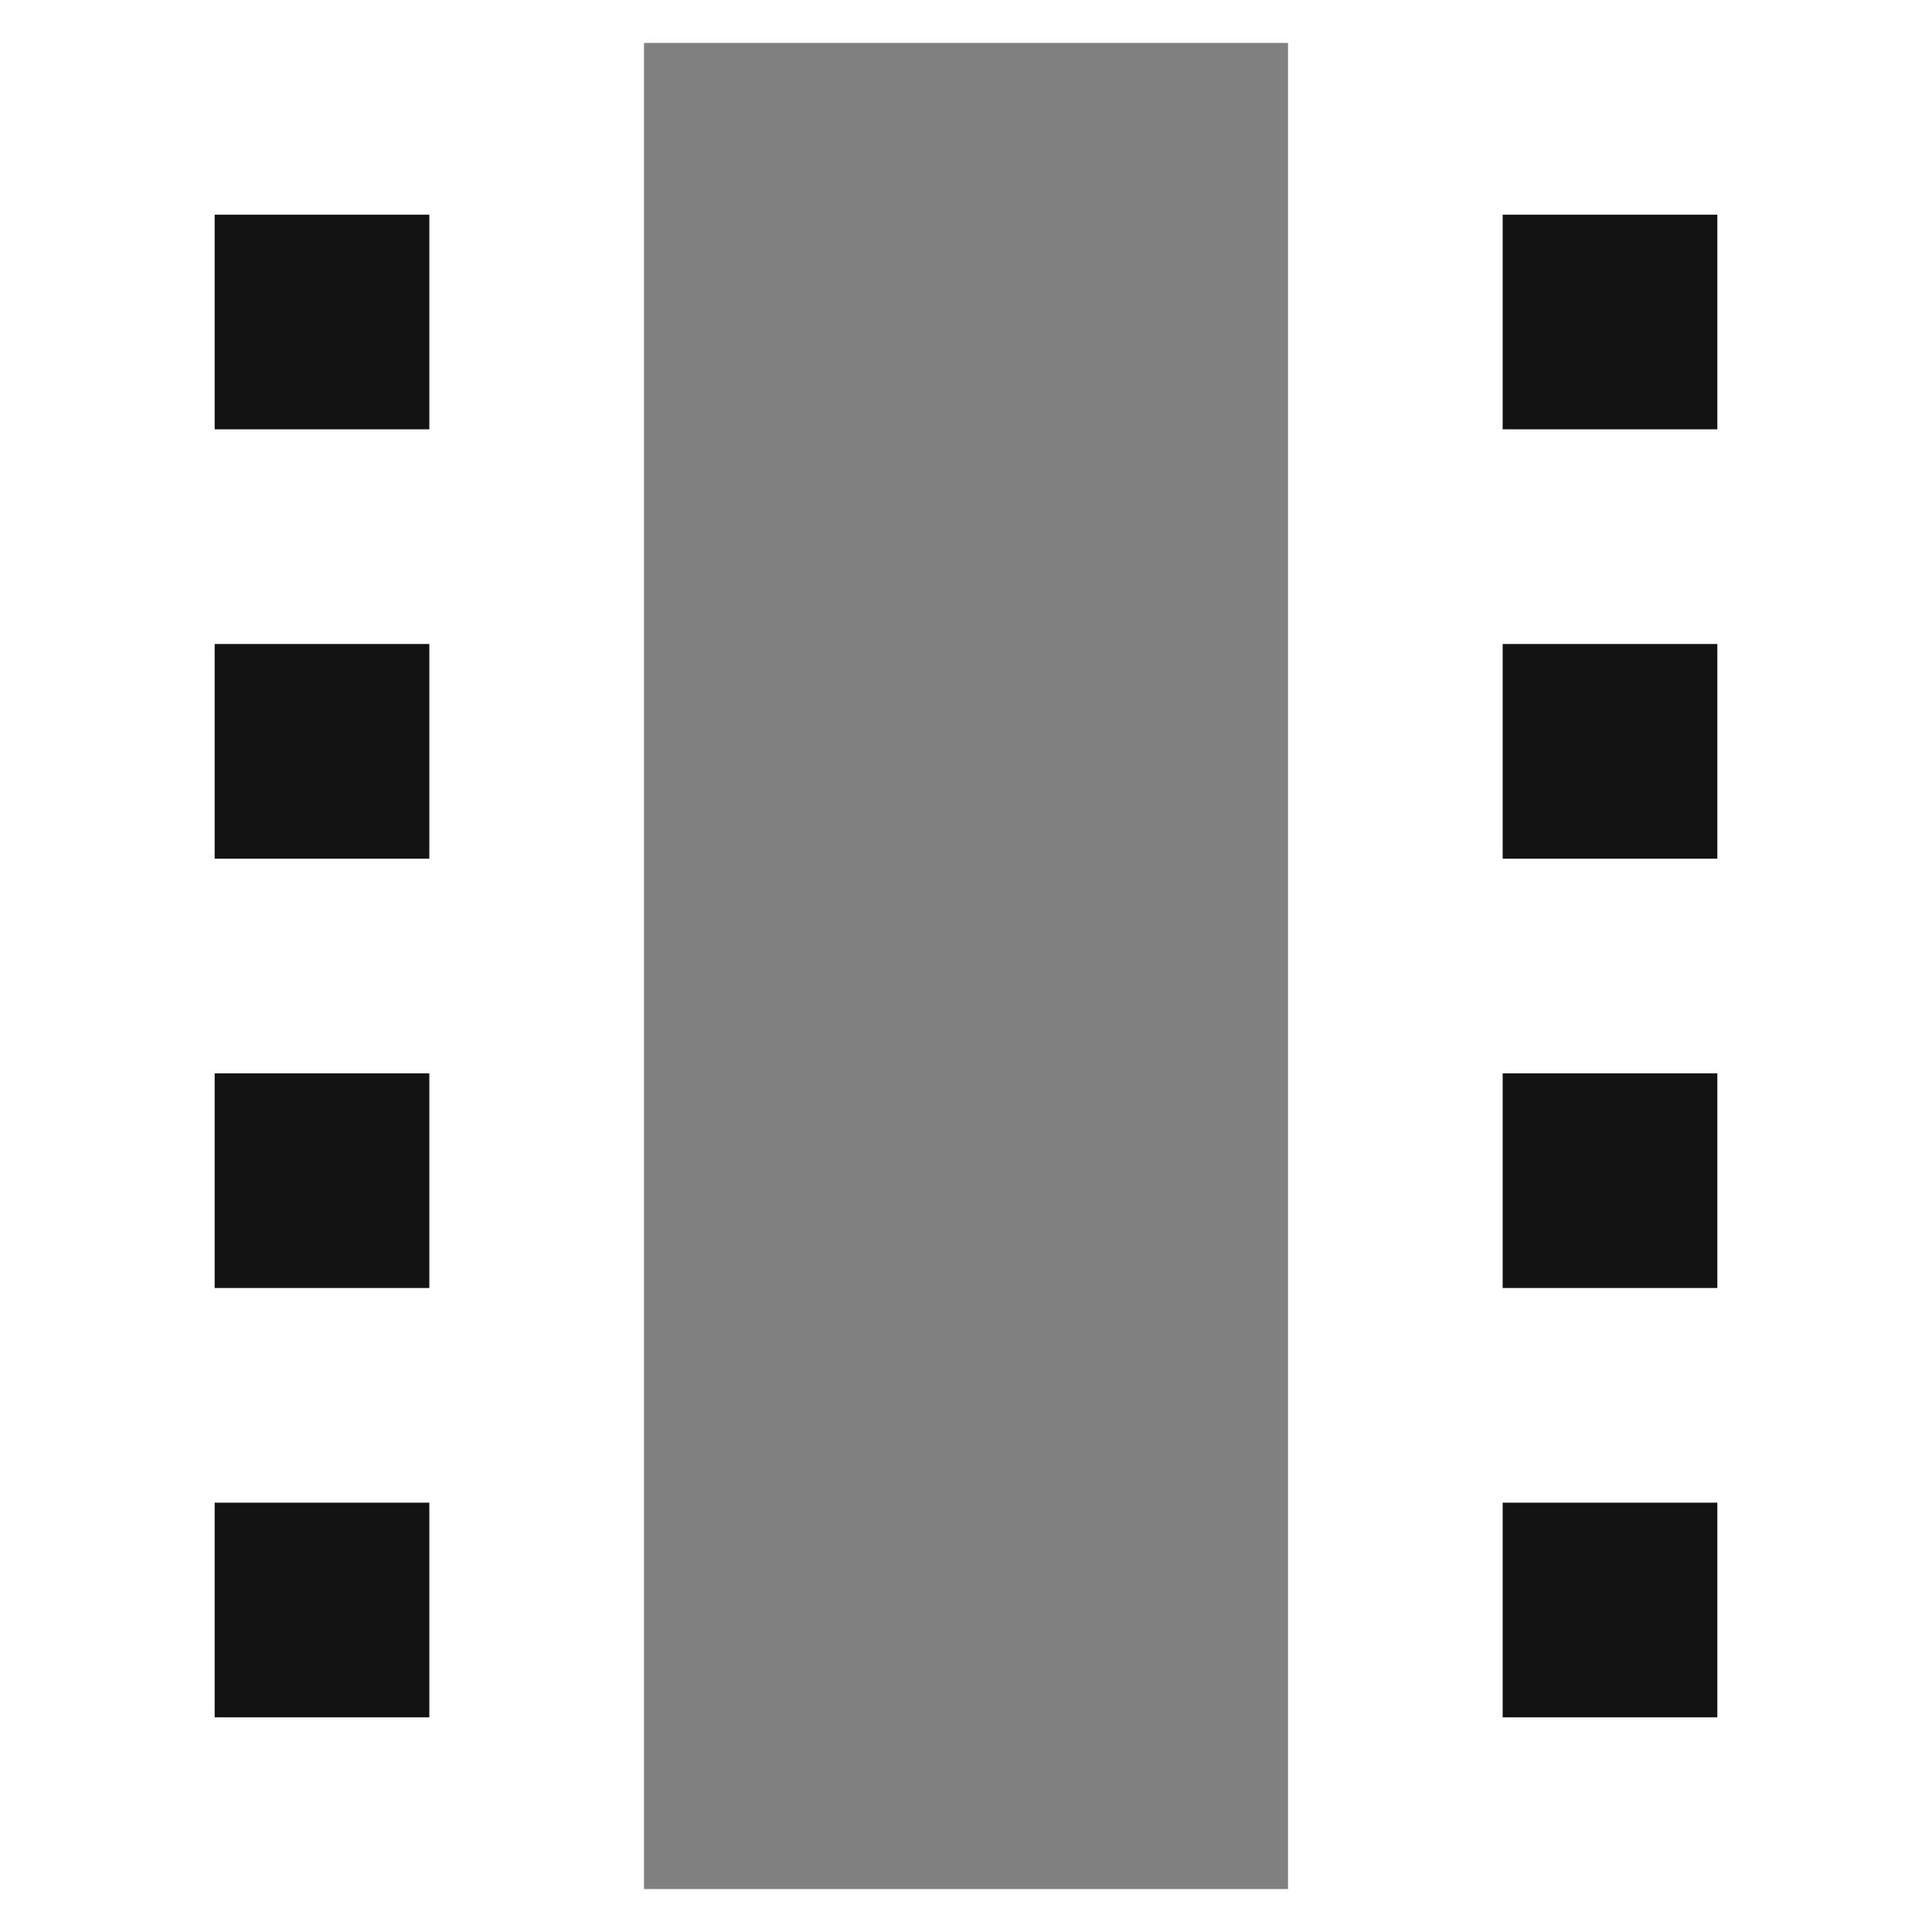
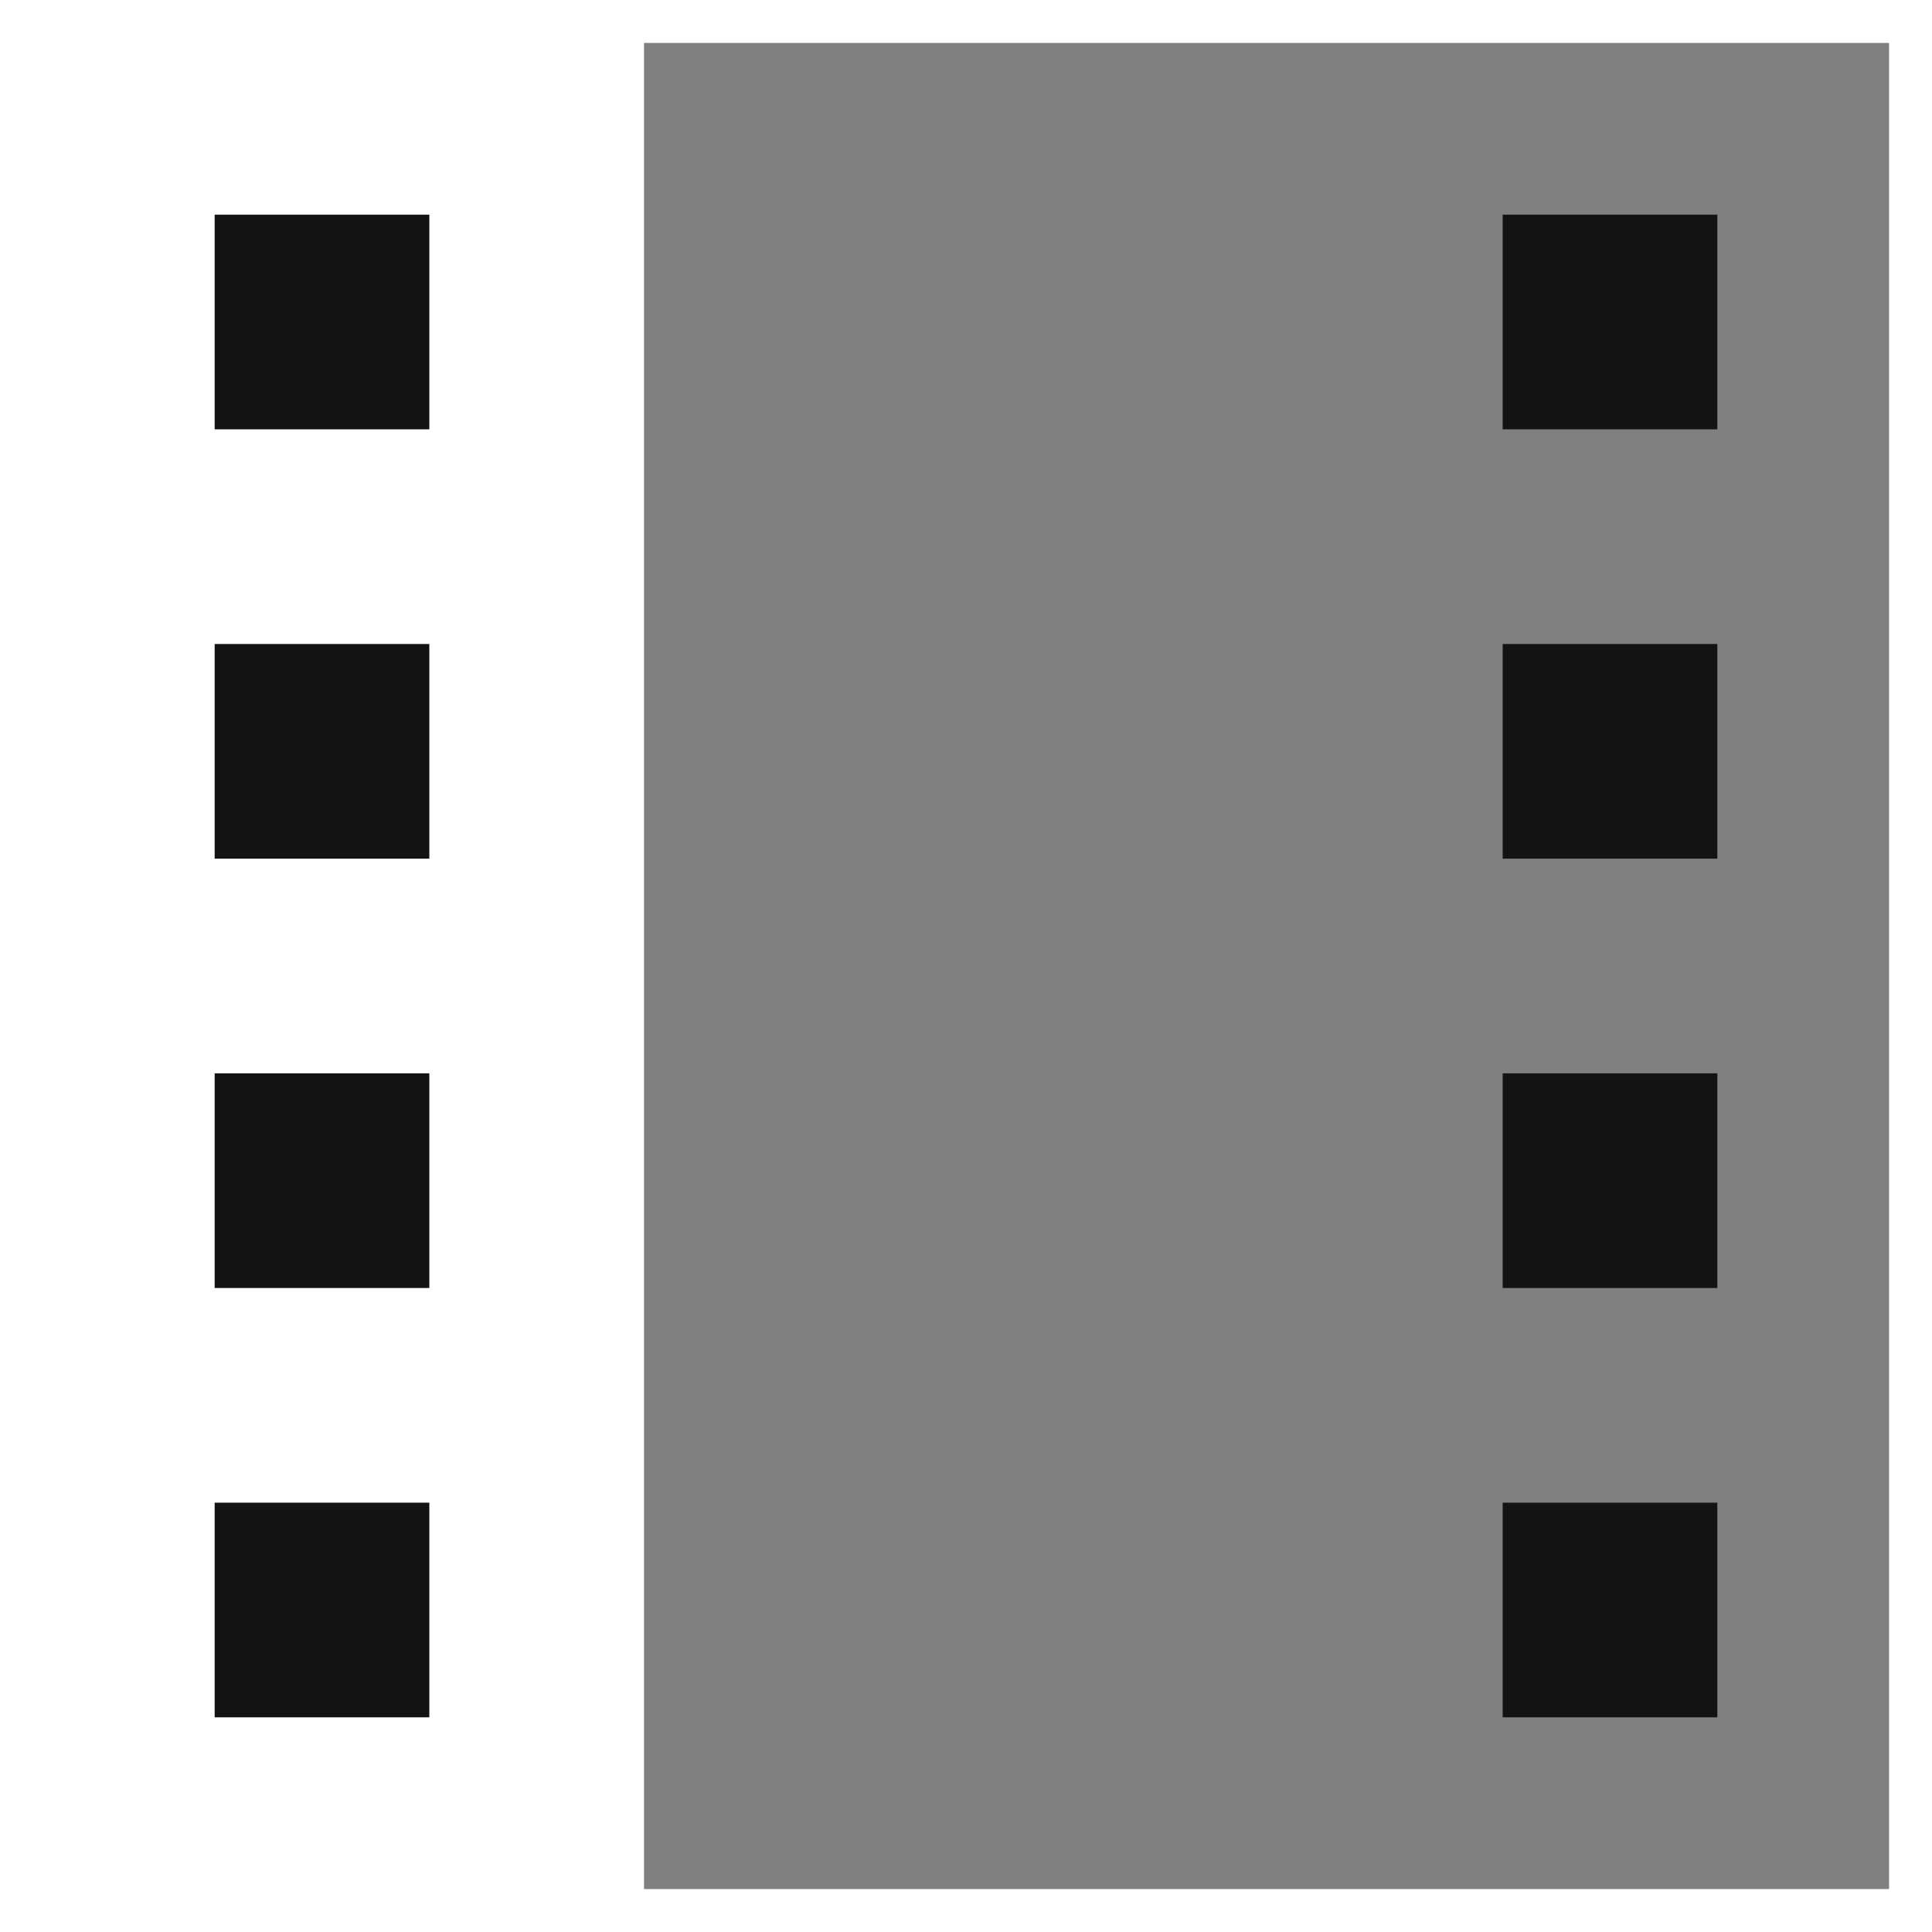
<svg xmlns="http://www.w3.org/2000/svg" width="45" height="45" viewBox="0 0 45 45" fill="none">
  <rect x="0" y="0" width="45" height="45" fill="#808080" stroke="none" />
  <rect x="0.5" y="0.5" width="44" height="44" stroke="white" />
  <rect x="0.5" y="0.5" width="14" height="44" fill="white" stroke="white" />
-   <rect x="30.5" y="0.5" width="14" height="44" fill="white" stroke="white" />
  <rect x="5" y="5" width="5" height="5" fill="#131313" />
  <rect x="5" y="15" width="5" height="5" fill="#131313" />
  <rect x="5" y="25" width="5" height="5" fill="#131313" />
  <rect x="5" y="35" width="5" height="5" fill="#131313" />
  <rect x="35" y="5" width="5" height="5" fill="#131313" />
  <rect x="35" y="15" width="5" height="5" fill="#131313" />
  <rect x="35" y="25" width="5" height="5" fill="#131313" />
  <rect x="35" y="35" width="5" height="5" fill="#131313" />
</svg>